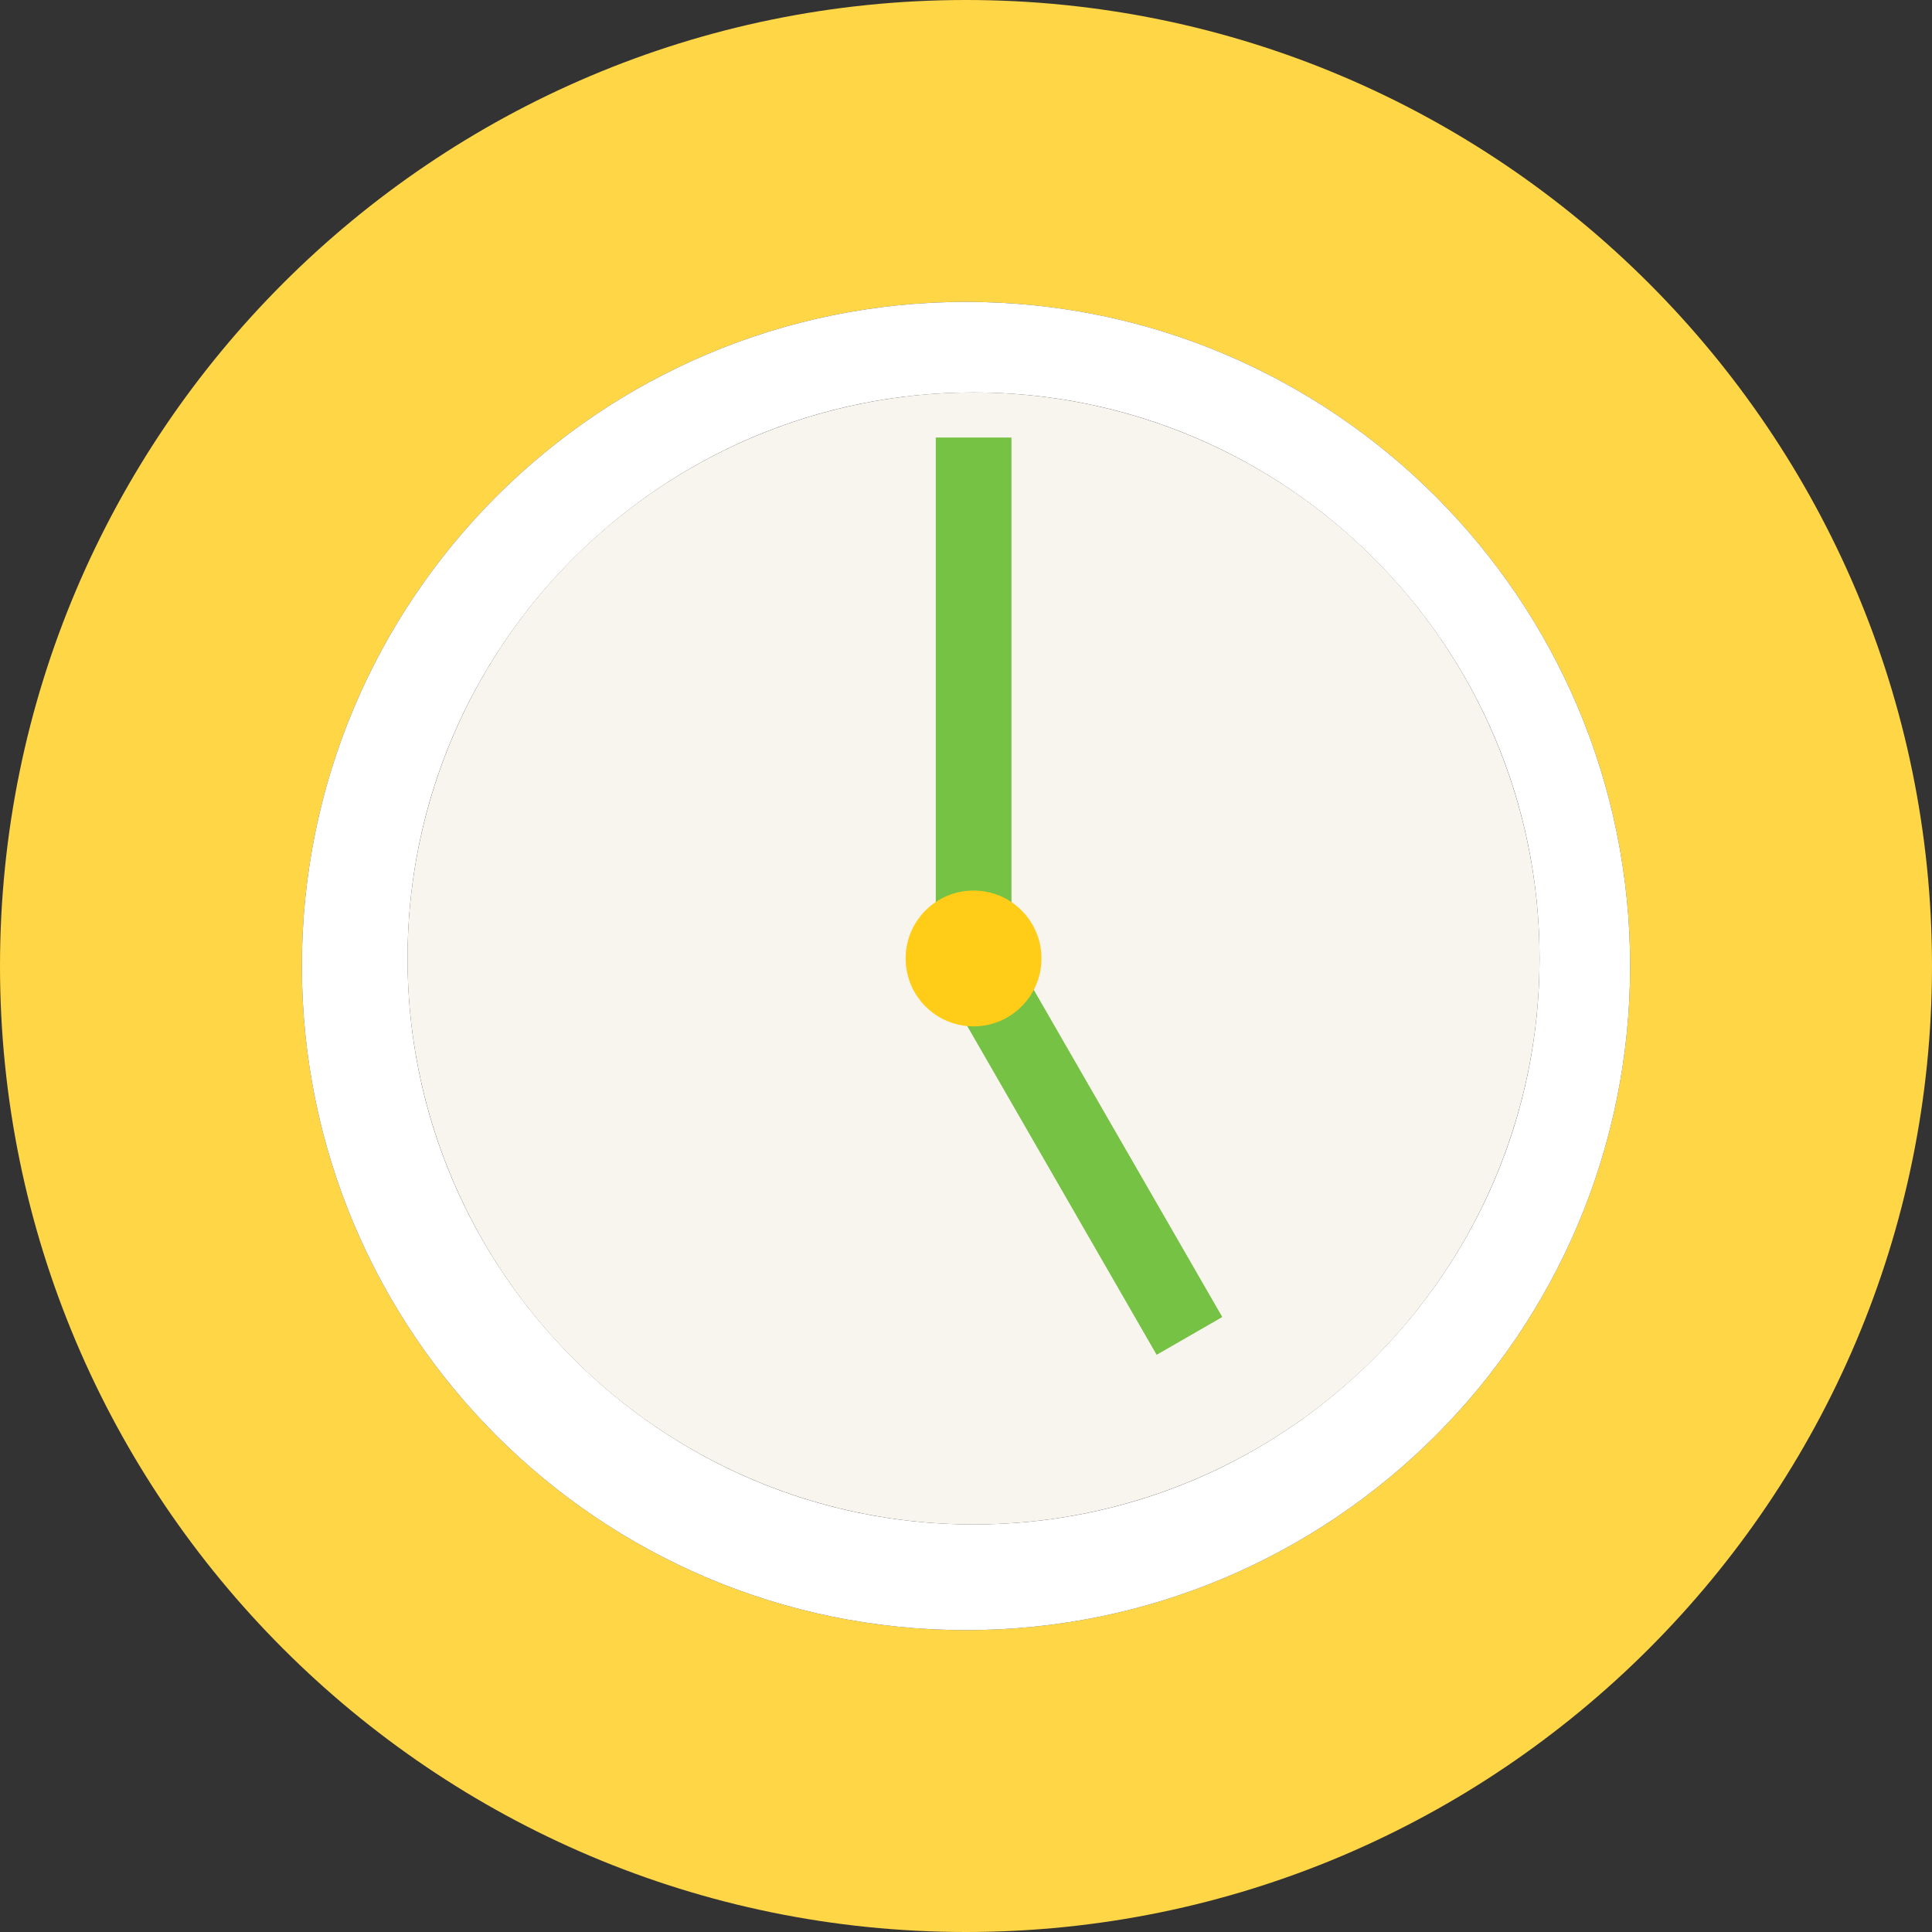
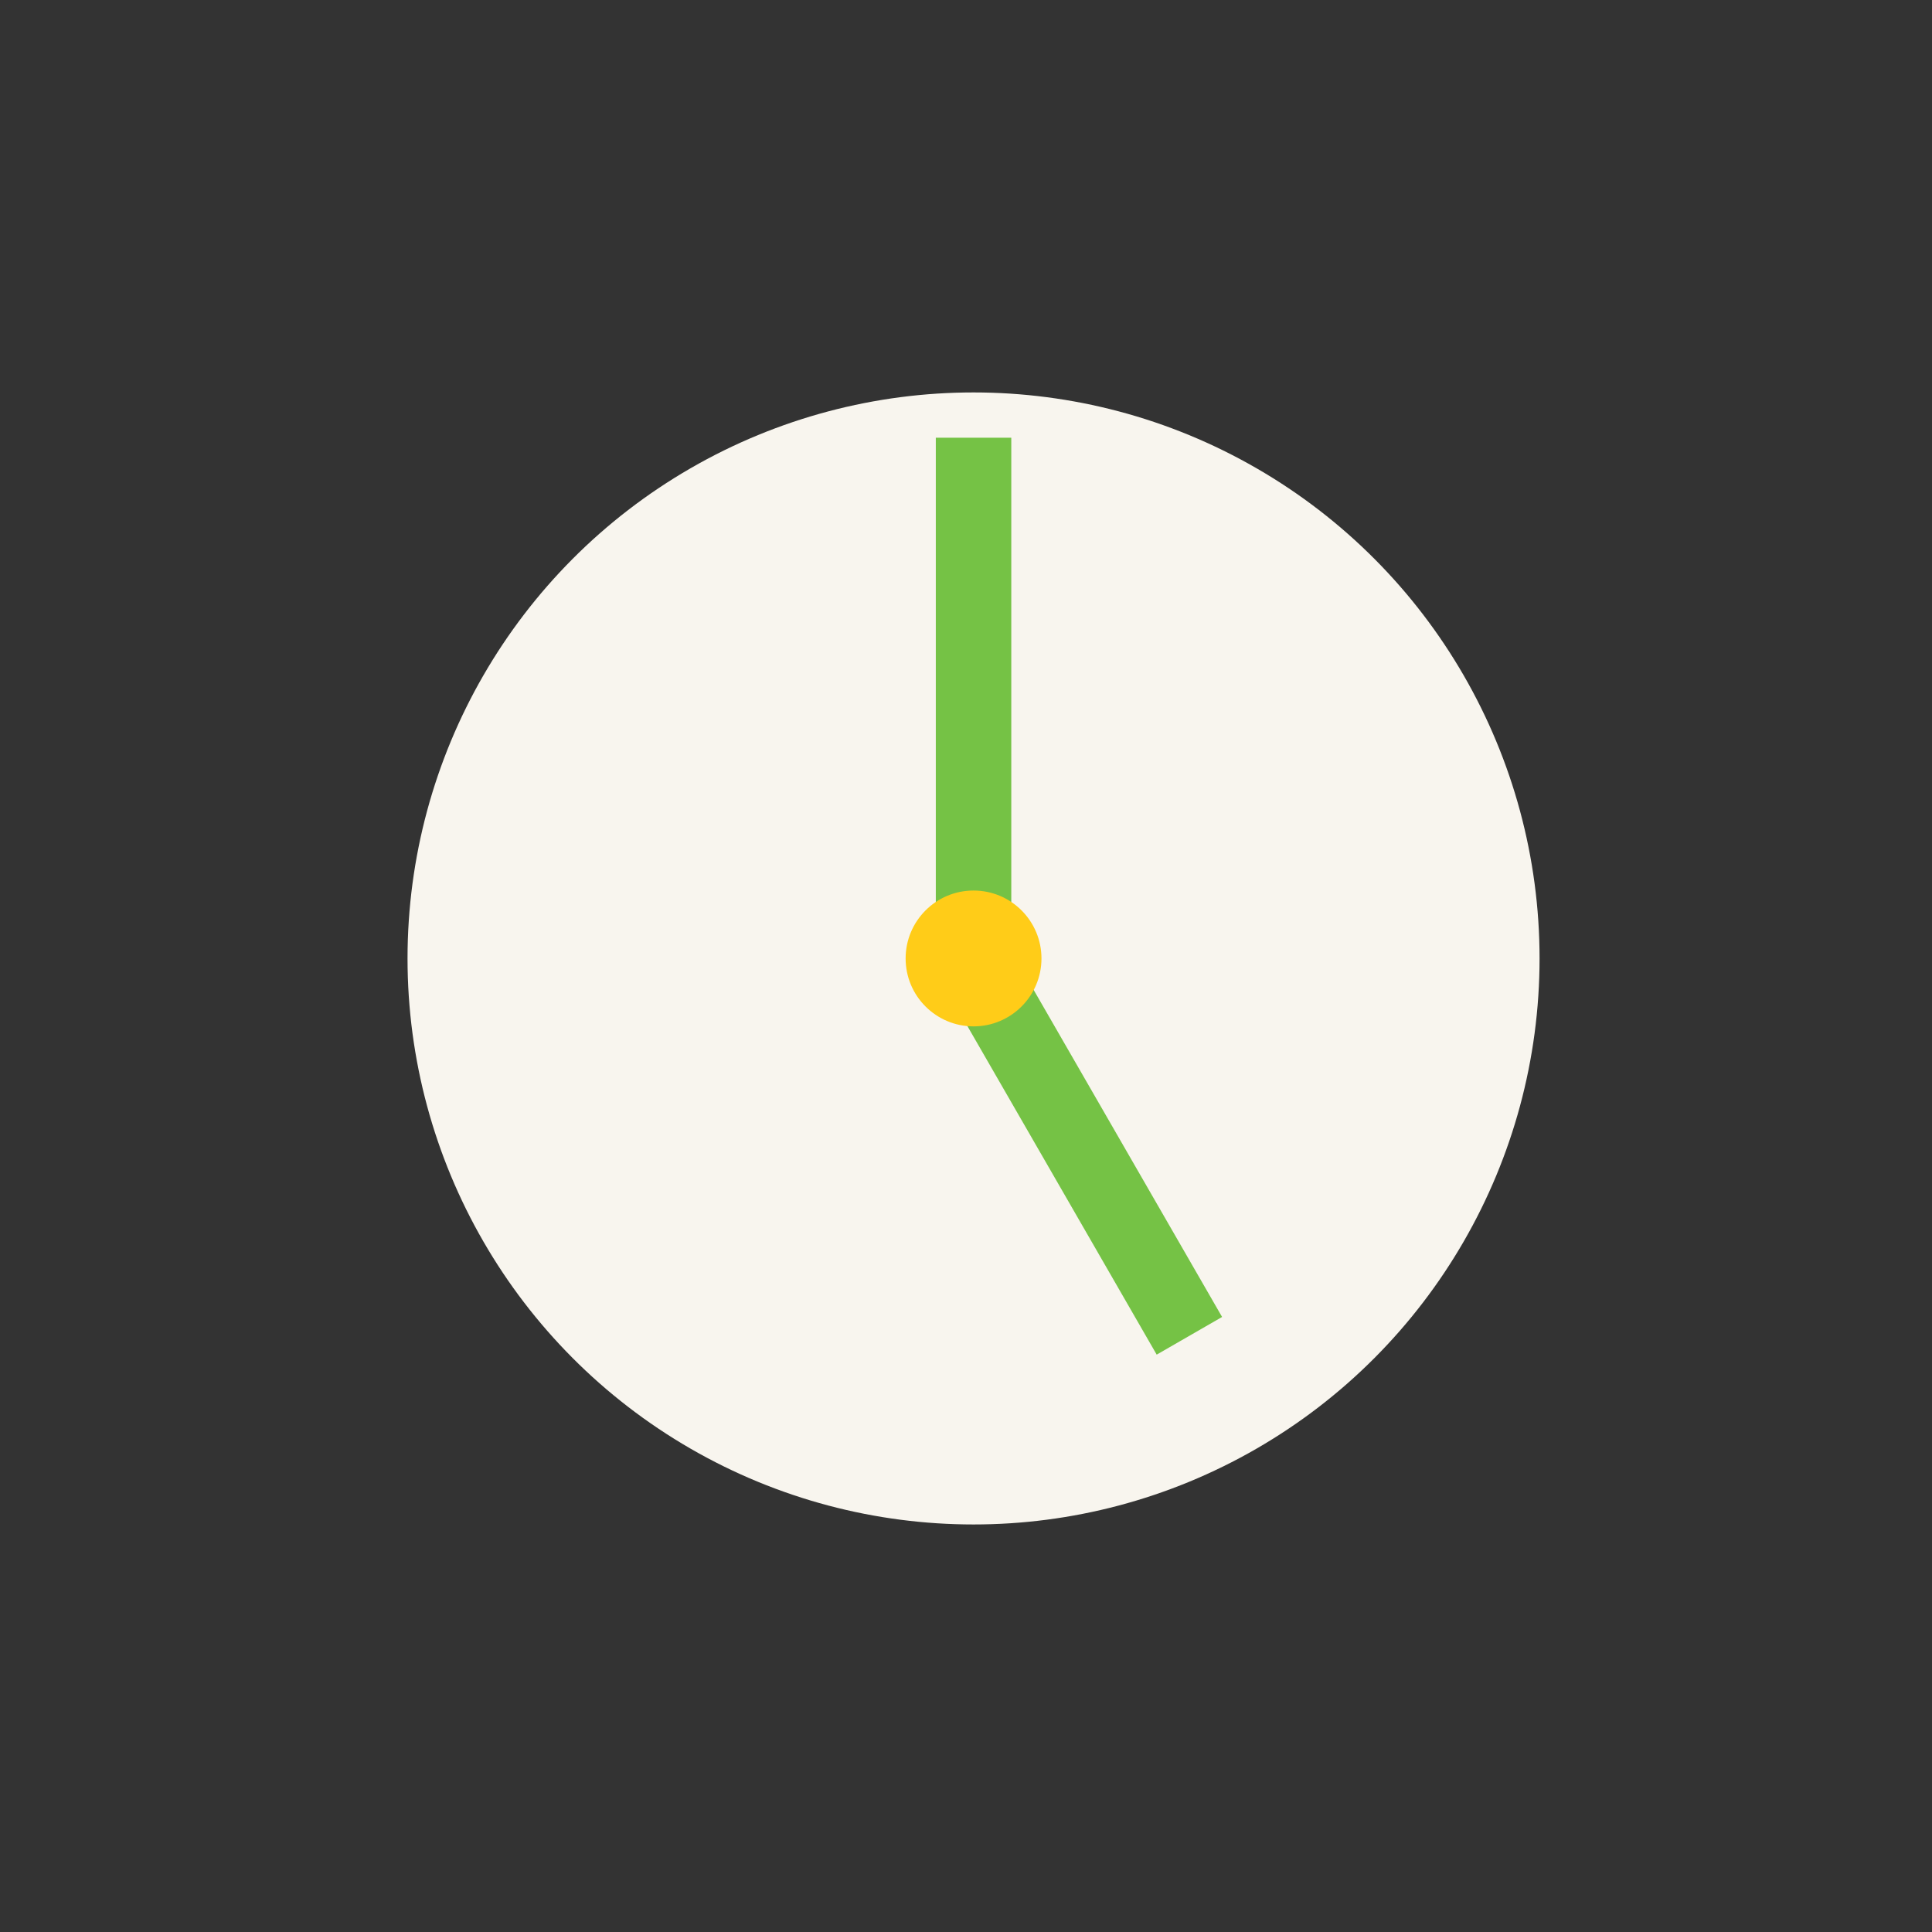
<svg xmlns="http://www.w3.org/2000/svg" version="1.1" id="レイヤー_1" x="0px" y="0px" viewBox="0 0 128 128" style="enable-background:new 0 0 128 128;" xml:space="preserve">
  <rect x="0" y="0" width="128" height="128" fill="#333333" stroke="none" />
  <style type="text/css">
	.st0{fill:#FFD646;}
	.st1{fill:#FFFFFF;}
	.st2{fill:#F8F5EE;}
	.st3{fill:none;stroke:#78C040;stroke-width:5;}
	.st4{fill:none;stroke:#75C245;stroke-width:5;}
	.st5{fill:#FFCC18;}
</style>
  <g>
-     <path class="st0" d="M64,0C28.7,0,0,28.7,0,64c0,35.3,28.7,64,64,64s64-28.7,64-64C128,28.7,99.3,0,64,0z M64,108   c-24.3,0-44-19.7-44-44s19.7-44,44-44s44,19.7,44,44S88.3,108,64,108z" />
-     <path class="st1" d="M64,20c-24.3,0-44,19.7-44,44s19.7,44,44,44s44-19.7,44-44S88.3,20,64,20z M64.5,101C43.8,101,27,84.2,27,63.5   S43.8,26,64.5,26S102,42.8,102,63.5S85.2,101,64.5,101z" />
    <circle class="st2" cx="64.5" cy="63.5" r="37.5" />
  </g>
-   <line class="st3" x1="64.5" y1="29" x2="64.5" y2="62" />
  <line class="st4" x1="64.5" y1="29" x2="64.5" y2="62" />
-   <line class="st3" x1="78.8" y1="88.5" x2="64.8" y2="64.2" />
  <line class="st4" x1="78.8" y1="88.5" x2="64.8" y2="64.2" />
  <circle class="st5" cx="64.5" cy="63.5" r="4.5" />
</svg>